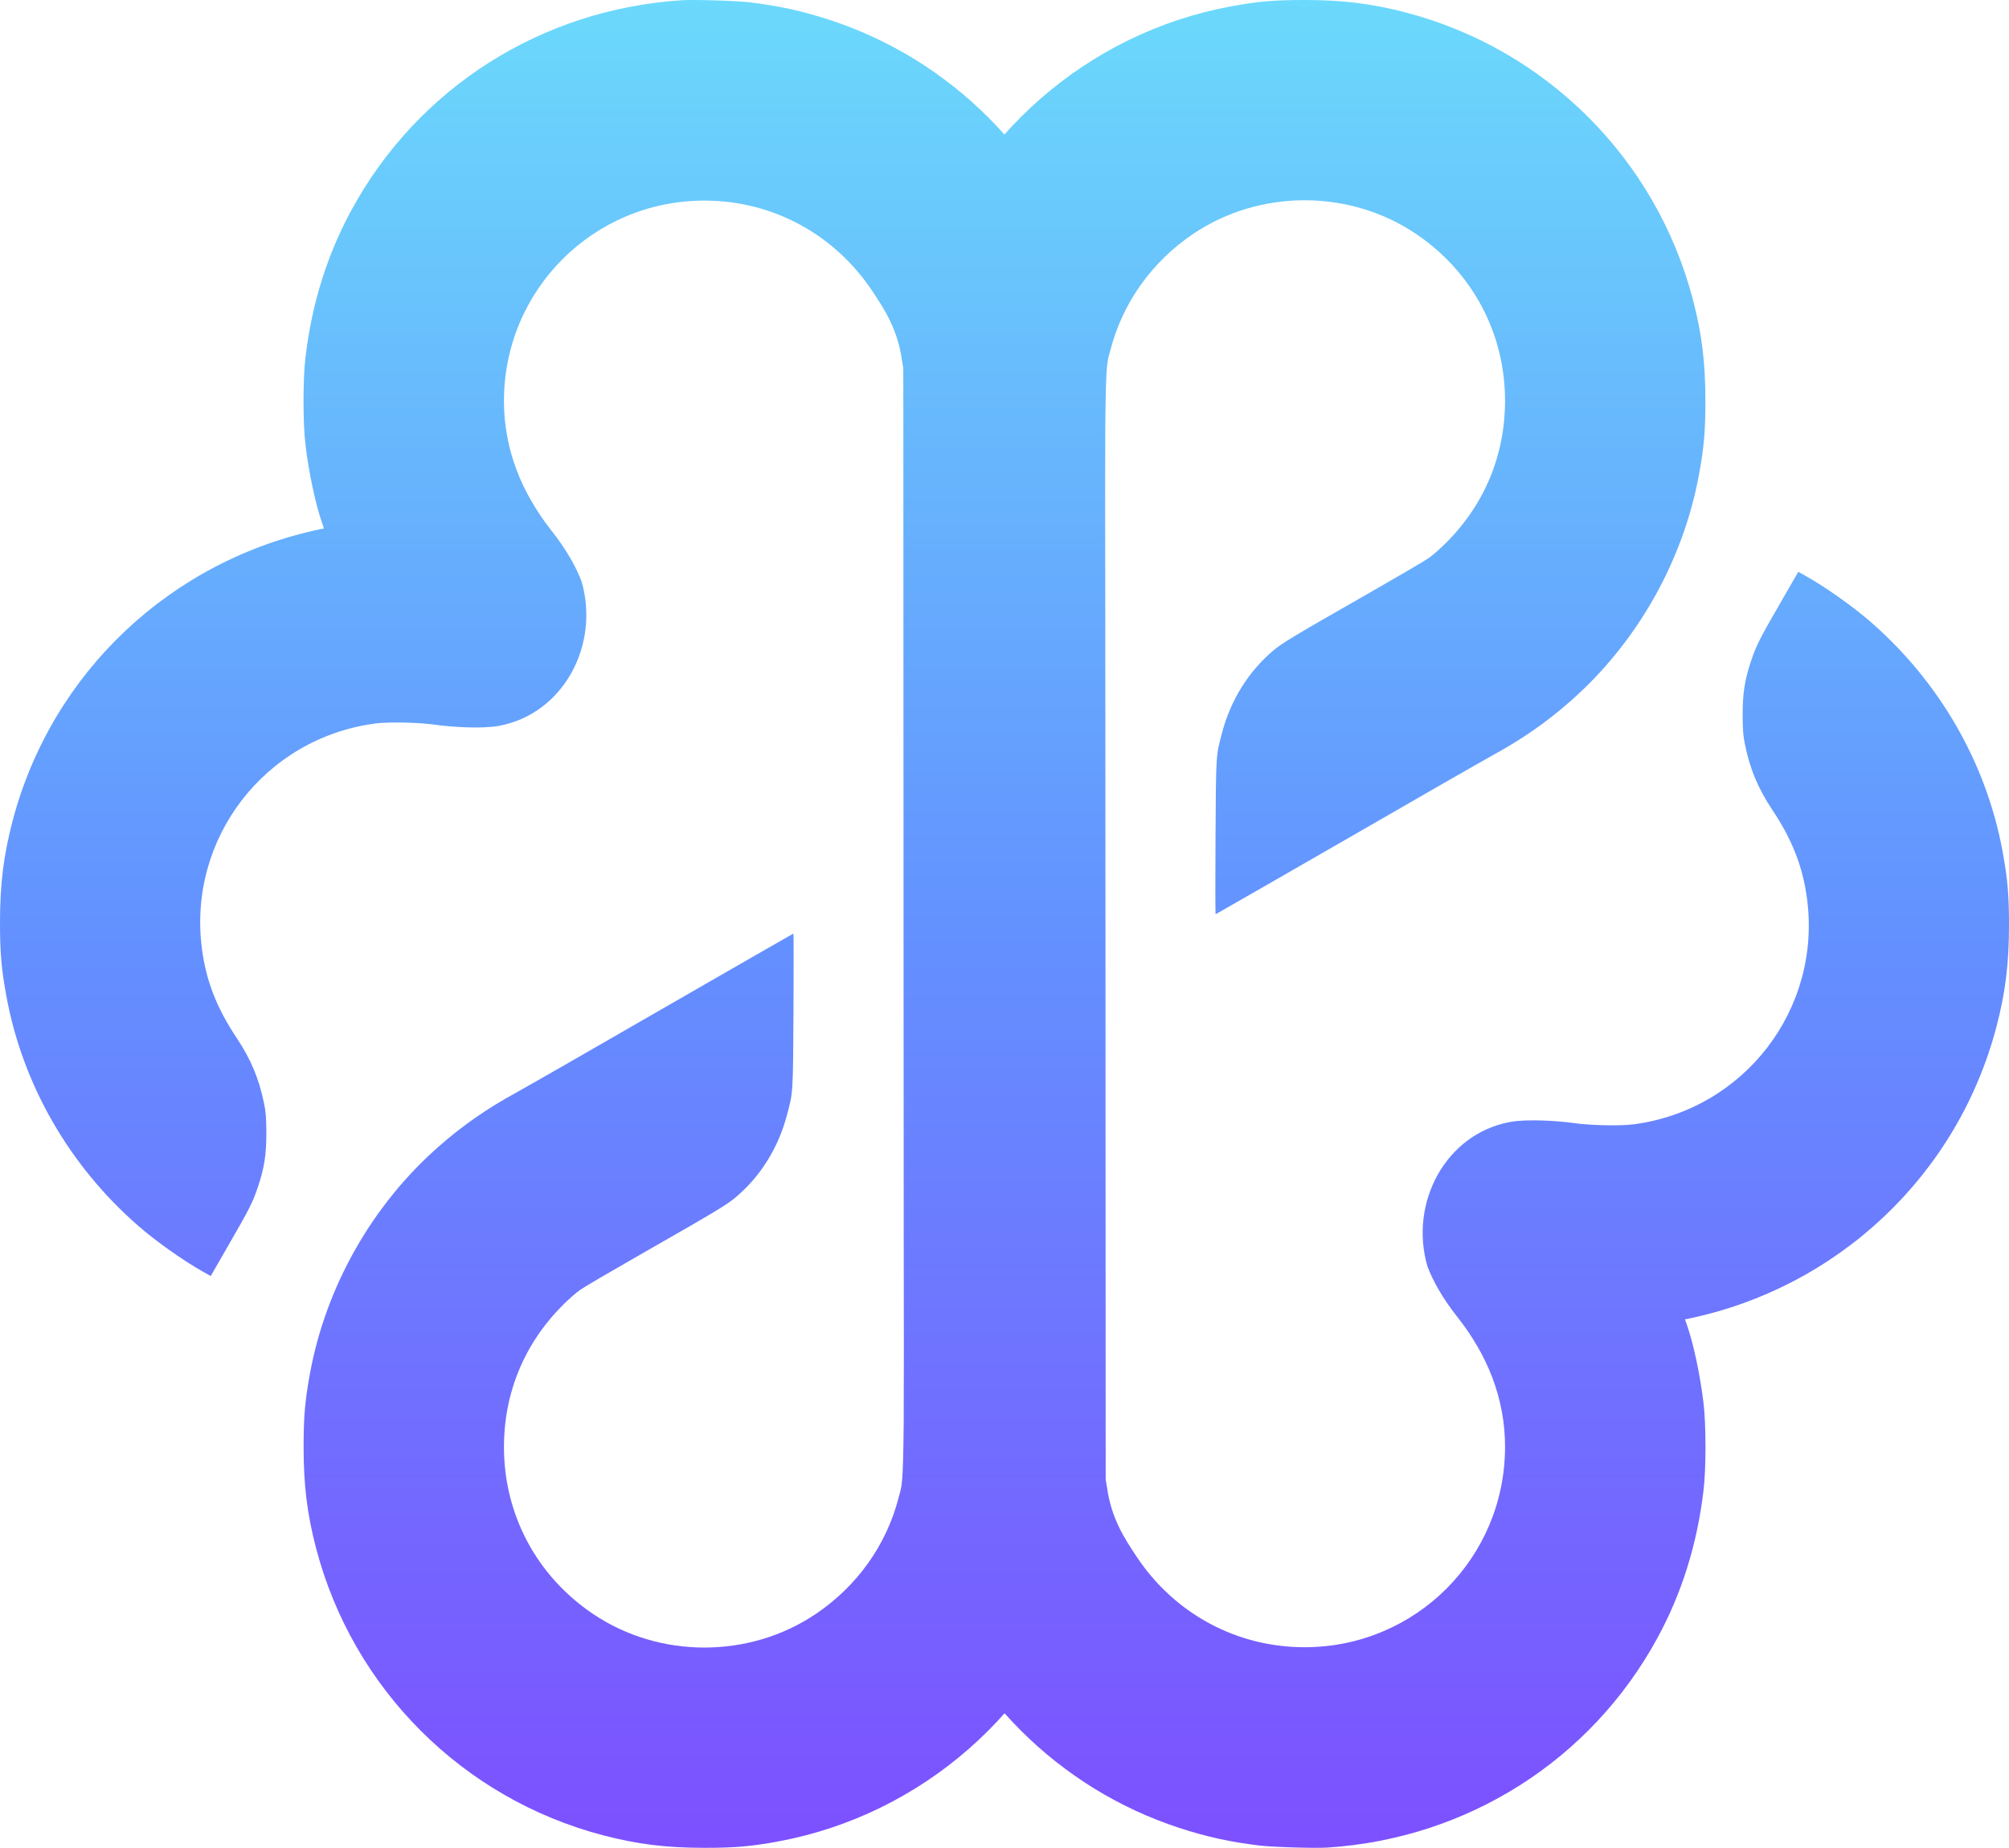
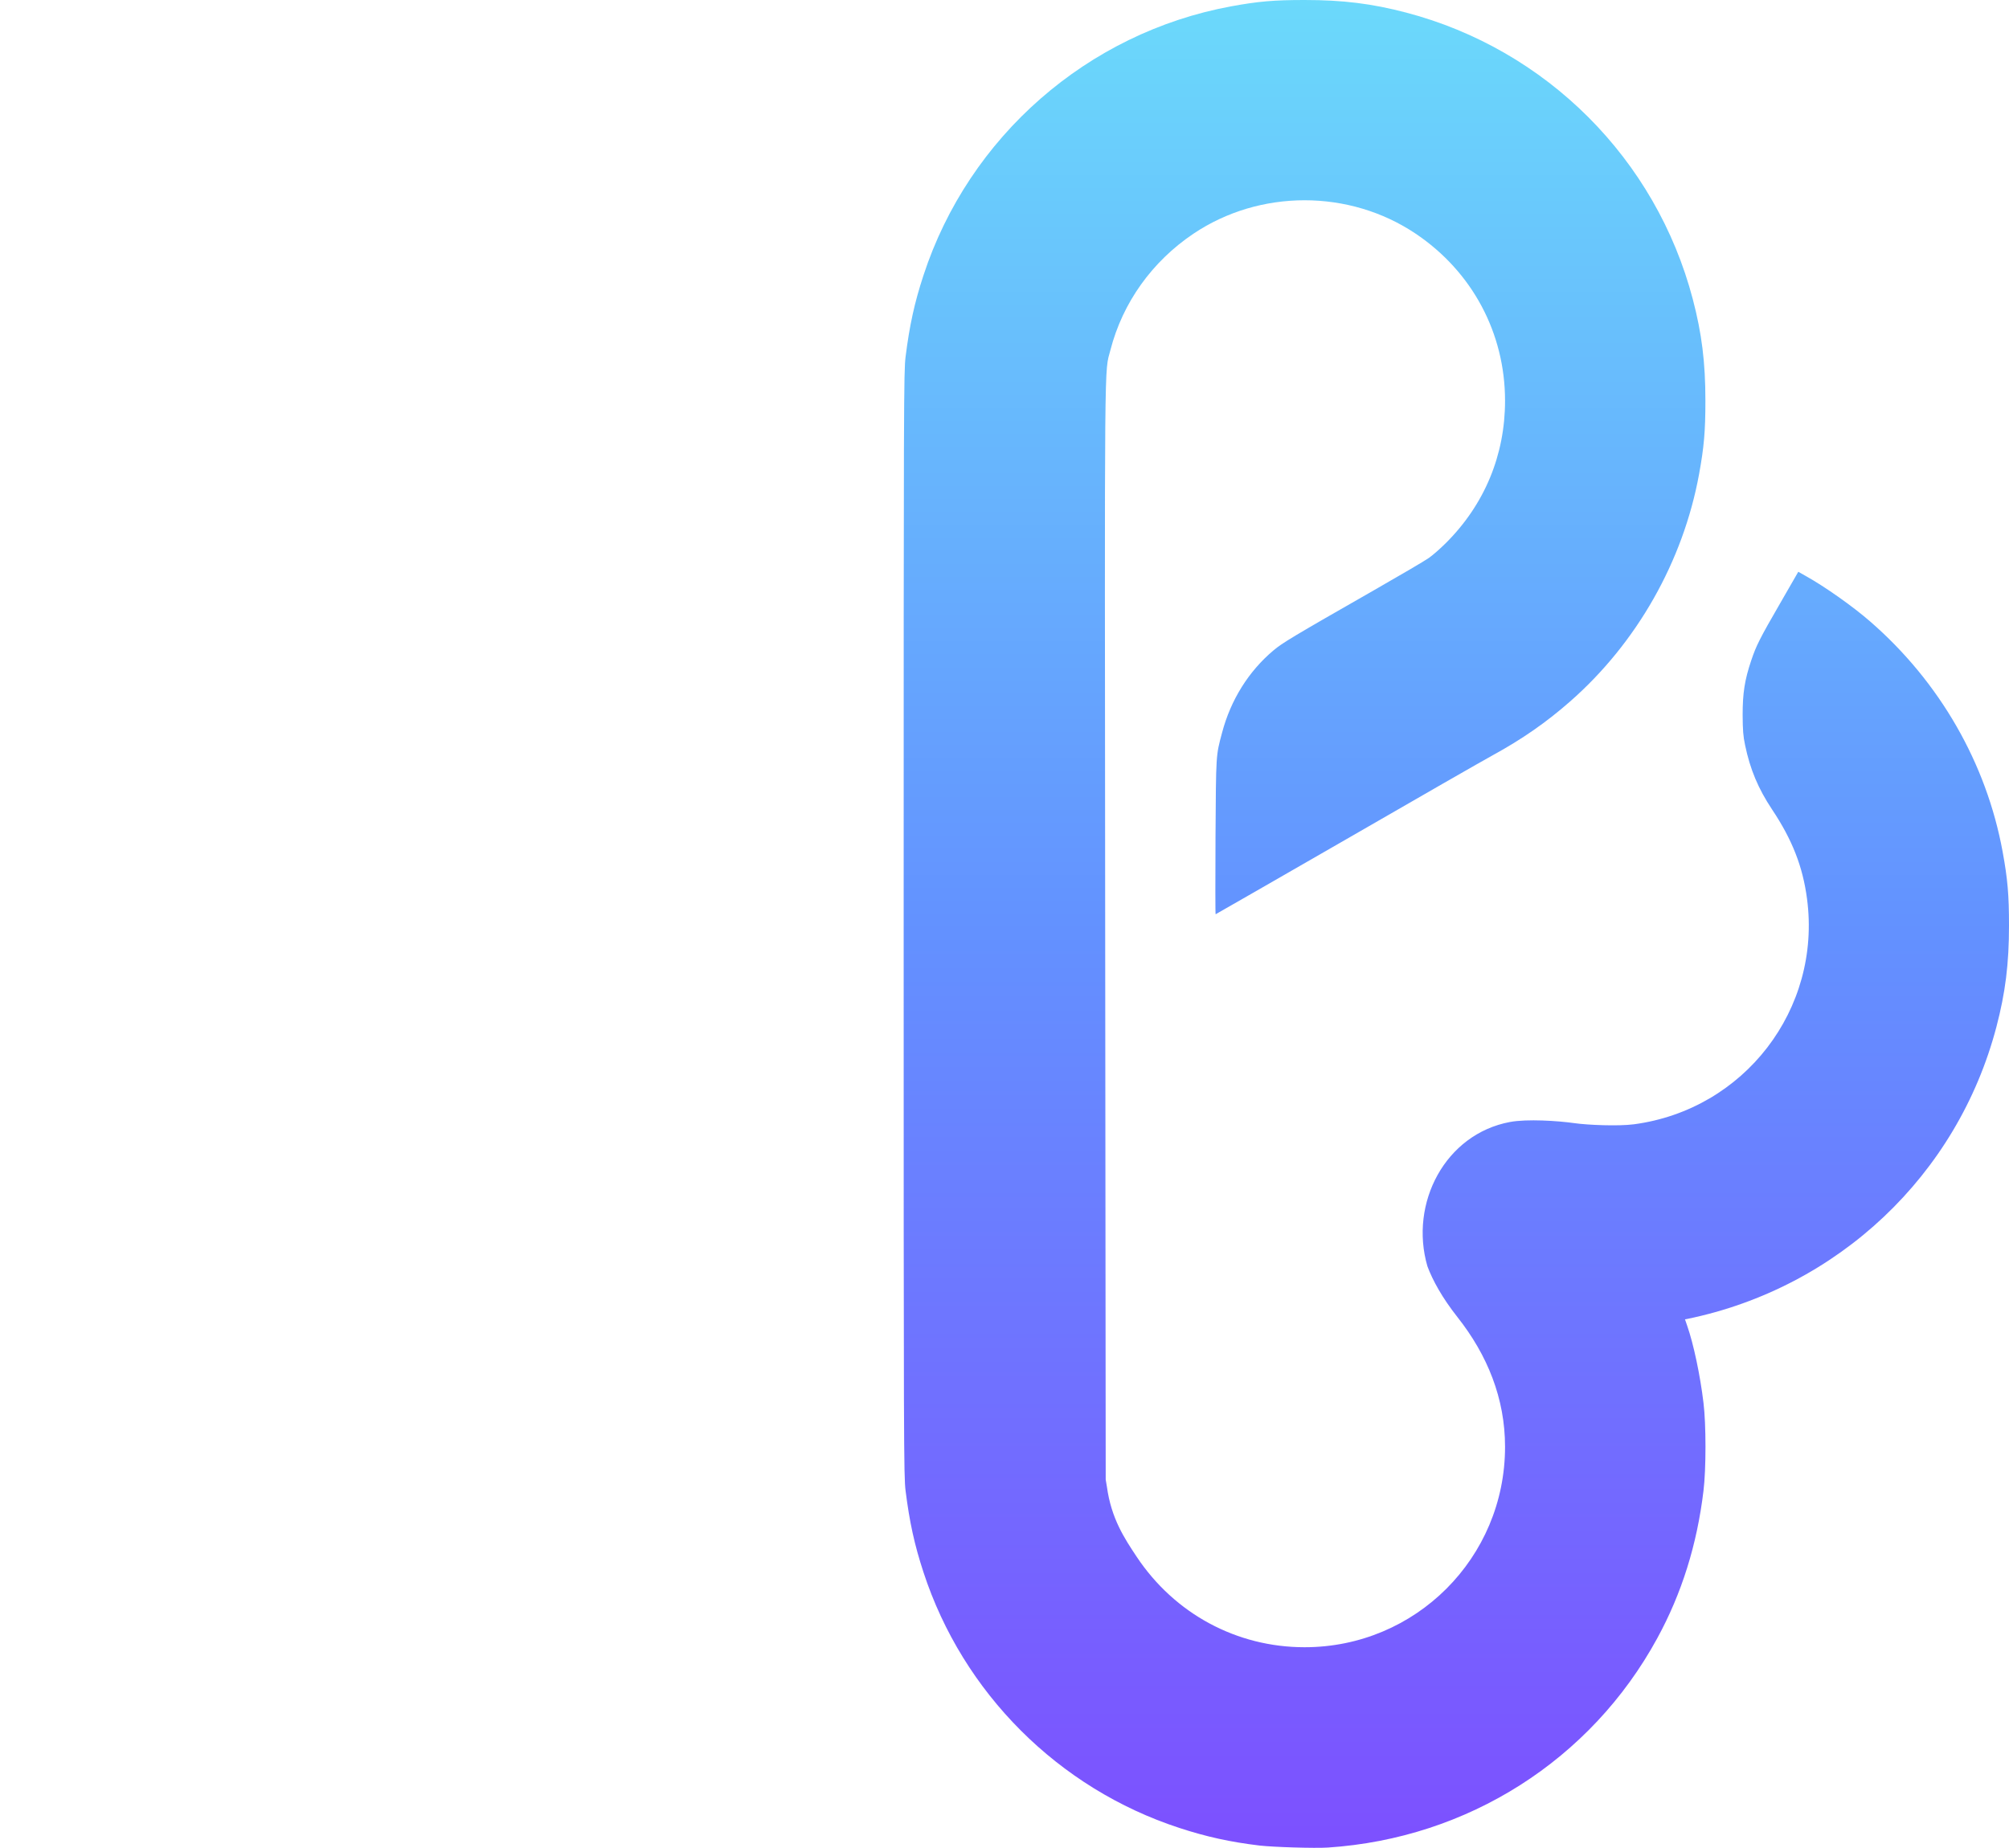
<svg xmlns="http://www.w3.org/2000/svg" width="2500" height="2300" fill="none">
-   <path d="M847.616.337C673.591 11.789 520.364 109.2 437.696 260.848c-30.409 55.683-49.496 116.5-57.526 183.635-3.291 26.459-3.291 82.8 0 109.259 4.081 34.226 12.374 73.454 20.404 96.359l2.633 7.635-2.896.527C212.595 696.964 64.108 837.29 15.665 1021.71 4.475 1064.37 0 1100.3 0 1148.09c0 38.04 1.711 57.65 7.898 91.49 20.14 110.18 78.325 211.41 164.548 286.44 21.588 18.82 55.946 43.18 80.43 56.87l9.347 5.26 22.115-38.44c26.196-45.28 30.276-53.57 36.463-72 8.162-24.22 10.663-40.55 10.663-67.66-.132-19.22-.658-26.33-3.028-37.52-6.318-30.54-16.454-54.37-33.567-80.17-25.143-37.65-38.307-71.21-43.572-111.5-18.035-137.16 78.192-262.218 215.622-280.384 19.22-2.501 57.242-.952 73.981 1.448 20.371 2.922 58.875 5.39 80.036 1.448 80.508-14.996 125.582-100.966 102.809-179.554-6.483-17.416-18.331-39.137-37.517-63.449-37.079-46.986-59.105-100.966-59.105-161.257 0-138.219 111.234-249.453 249.453-249.453 84.512 0 161.654 41.597 208.914 112.55 15.13 22.773 31.62 47.514 37.05 87.005l1.52 9.091.65 681.885c.66 740.33 1.19 694.13-6.58 724.14-15.14 58.71-51.73 109.92-103.2 144.54-82.671 55.55-194.036 55.55-276.705 0-70.295-47.26-111.102-123.74-111.102-207.86 0-67.66 25.537-129.14 73.585-177.05 6.977-6.98 16.455-15.27 21.194-18.56 4.739-3.43 35.542-21.46 68.452-40.28 101.361-57.92 113.998-65.56 125.056-74.91 30.803-25.93 53.05-61.47 63.844-102.28 7.766-29.22 7.503-25.54 8.161-129.66.264-52.92.264-96.36-.131-96.36-.263 0-73.323 41.99-162.31 93.2-88.855 51.34-171.129 98.46-182.713 104.78-36.332 19.88-66.609 40.94-95.964 66.74-83.063 72.8-140.721 174.42-160.598 282.89-6.187 33.83-7.898 53.45-7.898 91.49 0 47.79 4.475 83.72 15.664 126.37 45.81 174.55 182.187 310.93 356.739 356.74 42.651 11.19 78.588 15.67 126.372 15.67 38.175 0 57.789-1.71 91.489-7.9 178.635-32.91 326.325-162.18 382.805-334.89 11.19-34.09 17.37-62.53 22.24-101.36 2.24-18.17 2.37-50.68 2.37-705.58 0-654.897-.13-687.411-2.37-705.577-4.87-38.833-11.05-67.267-22.24-101.361-49.1-150.331-167.97-269.2-318.3-318.3-34.097-11.19-63.847-17.64-100.048-21.984C915.278.863 863.676-.717 847.616.337Z" fill="url(#a)" />
  <path d="M1652.38 2299.45c174.03-11.45 327.26-108.86 409.92-260.51 30.41-55.68 49.5-116.5 57.53-183.64 3.29-26.46 3.29-82.8 0-109.26-4.08-34.22-12.37-73.45-20.4-96.35l-2.64-7.64 2.9-.53c187.71-38.7 336.2-179.02 384.64-363.45 11.19-42.65 15.67-78.59 15.67-126.37 0-38.04-1.71-57.66-7.9-91.49-20.14-110.18-78.32-211.409-164.55-286.443-21.58-18.824-55.94-43.177-80.43-56.867l-9.34-5.266-22.12 38.439c-26.19 45.283-30.27 53.576-36.46 72.005-8.16 24.222-10.66 40.545-10.66 67.662.13 19.219.65 26.328 3.02 37.517 6.32 30.54 16.46 54.366 33.57 80.163 25.14 37.65 38.31 71.22 43.57 111.5 18.04 137.17-78.19 262.22-215.62 280.39-19.22 2.5-57.24.95-73.98-1.45-20.37-2.92-58.87-5.39-80.04-1.45-80.5 15-125.58 100.97-102.8 179.56 6.48 17.42 18.33 39.14 37.51 63.45 37.08 46.98 59.11 100.96 59.11 161.25 0 138.22-111.24 249.46-249.46 249.46-84.51 0-161.65-41.6-208.91-112.55-15.13-22.78-31.62-47.52-37.05-87.01l-1.52-9.09-.65-681.88c-.66-740.333-1.19-694.129 6.58-724.142 15.14-58.71 51.73-109.918 103.2-144.538 82.67-55.551 194.04-55.551 276.71 0 70.29 47.258 111.1 123.739 111.1 207.856 0 67.662-25.54 129.137-73.59 177.053-6.98 6.977-16.45 15.27-21.19 18.561-4.74 3.422-35.54 21.457-68.45 40.281-101.36 57.921-114 65.556-125.06 74.902-30.8 25.933-53.05 61.475-63.84 102.282-7.77 29.224-7.51 25.538-8.17 129.665-.26 52.92-.26 96.36.14 96.36.26 0 73.32-41.99 162.31-93.2 88.85-51.341 171.12-98.467 182.71-104.786 36.33-19.877 66.61-40.939 95.96-66.74 83.07-72.796 140.72-174.42 160.6-282.89 6.19-33.831 7.9-53.445 7.9-91.488 0-47.785-4.48-83.722-15.67-126.372-45.81-174.552-182.18-310.929-356.73-356.739C1707.15 4.475 1671.21 0 1623.42 0c-38.17 0-57.79 1.711-91.48 7.898-178.64 32.91-326.33 162.178-382.81 334.887-11.19 34.094-17.37 62.528-22.24 101.361-2.24 18.166-2.37 50.681-2.37 705.584 0 654.89.13 687.41 2.37 705.57 4.87 38.84 11.05 67.27 22.24 101.37 49.1 150.33 167.97 269.19 318.3 318.3 34.1 11.18 63.85 17.63 100.05 21.98 17.24 1.97 68.84 3.55 84.9 2.5Z" fill="url(#b)" />
  <defs>
    <linearGradient id="a" x1="1249.9" y1="0" x2="1249.9" y2="2299.38" gradientUnits="userSpaceOnUse">
      <stop stop-color="#6BD9FB" />
      <stop offset=".505" stop-color="#6391FF" />
      <stop offset="1" stop-color="#7D50FF" />
    </linearGradient>
    <linearGradient id="b" x1="1249.9" y1="0" x2="1249.9" y2="2299.38" gradientUnits="userSpaceOnUse">
      <stop stop-color="#6BD9FB" />
      <stop offset=".505" stop-color="#6391FF" />
      <stop offset="1" stop-color="#7D50FF" />
    </linearGradient>
  </defs>
</svg>